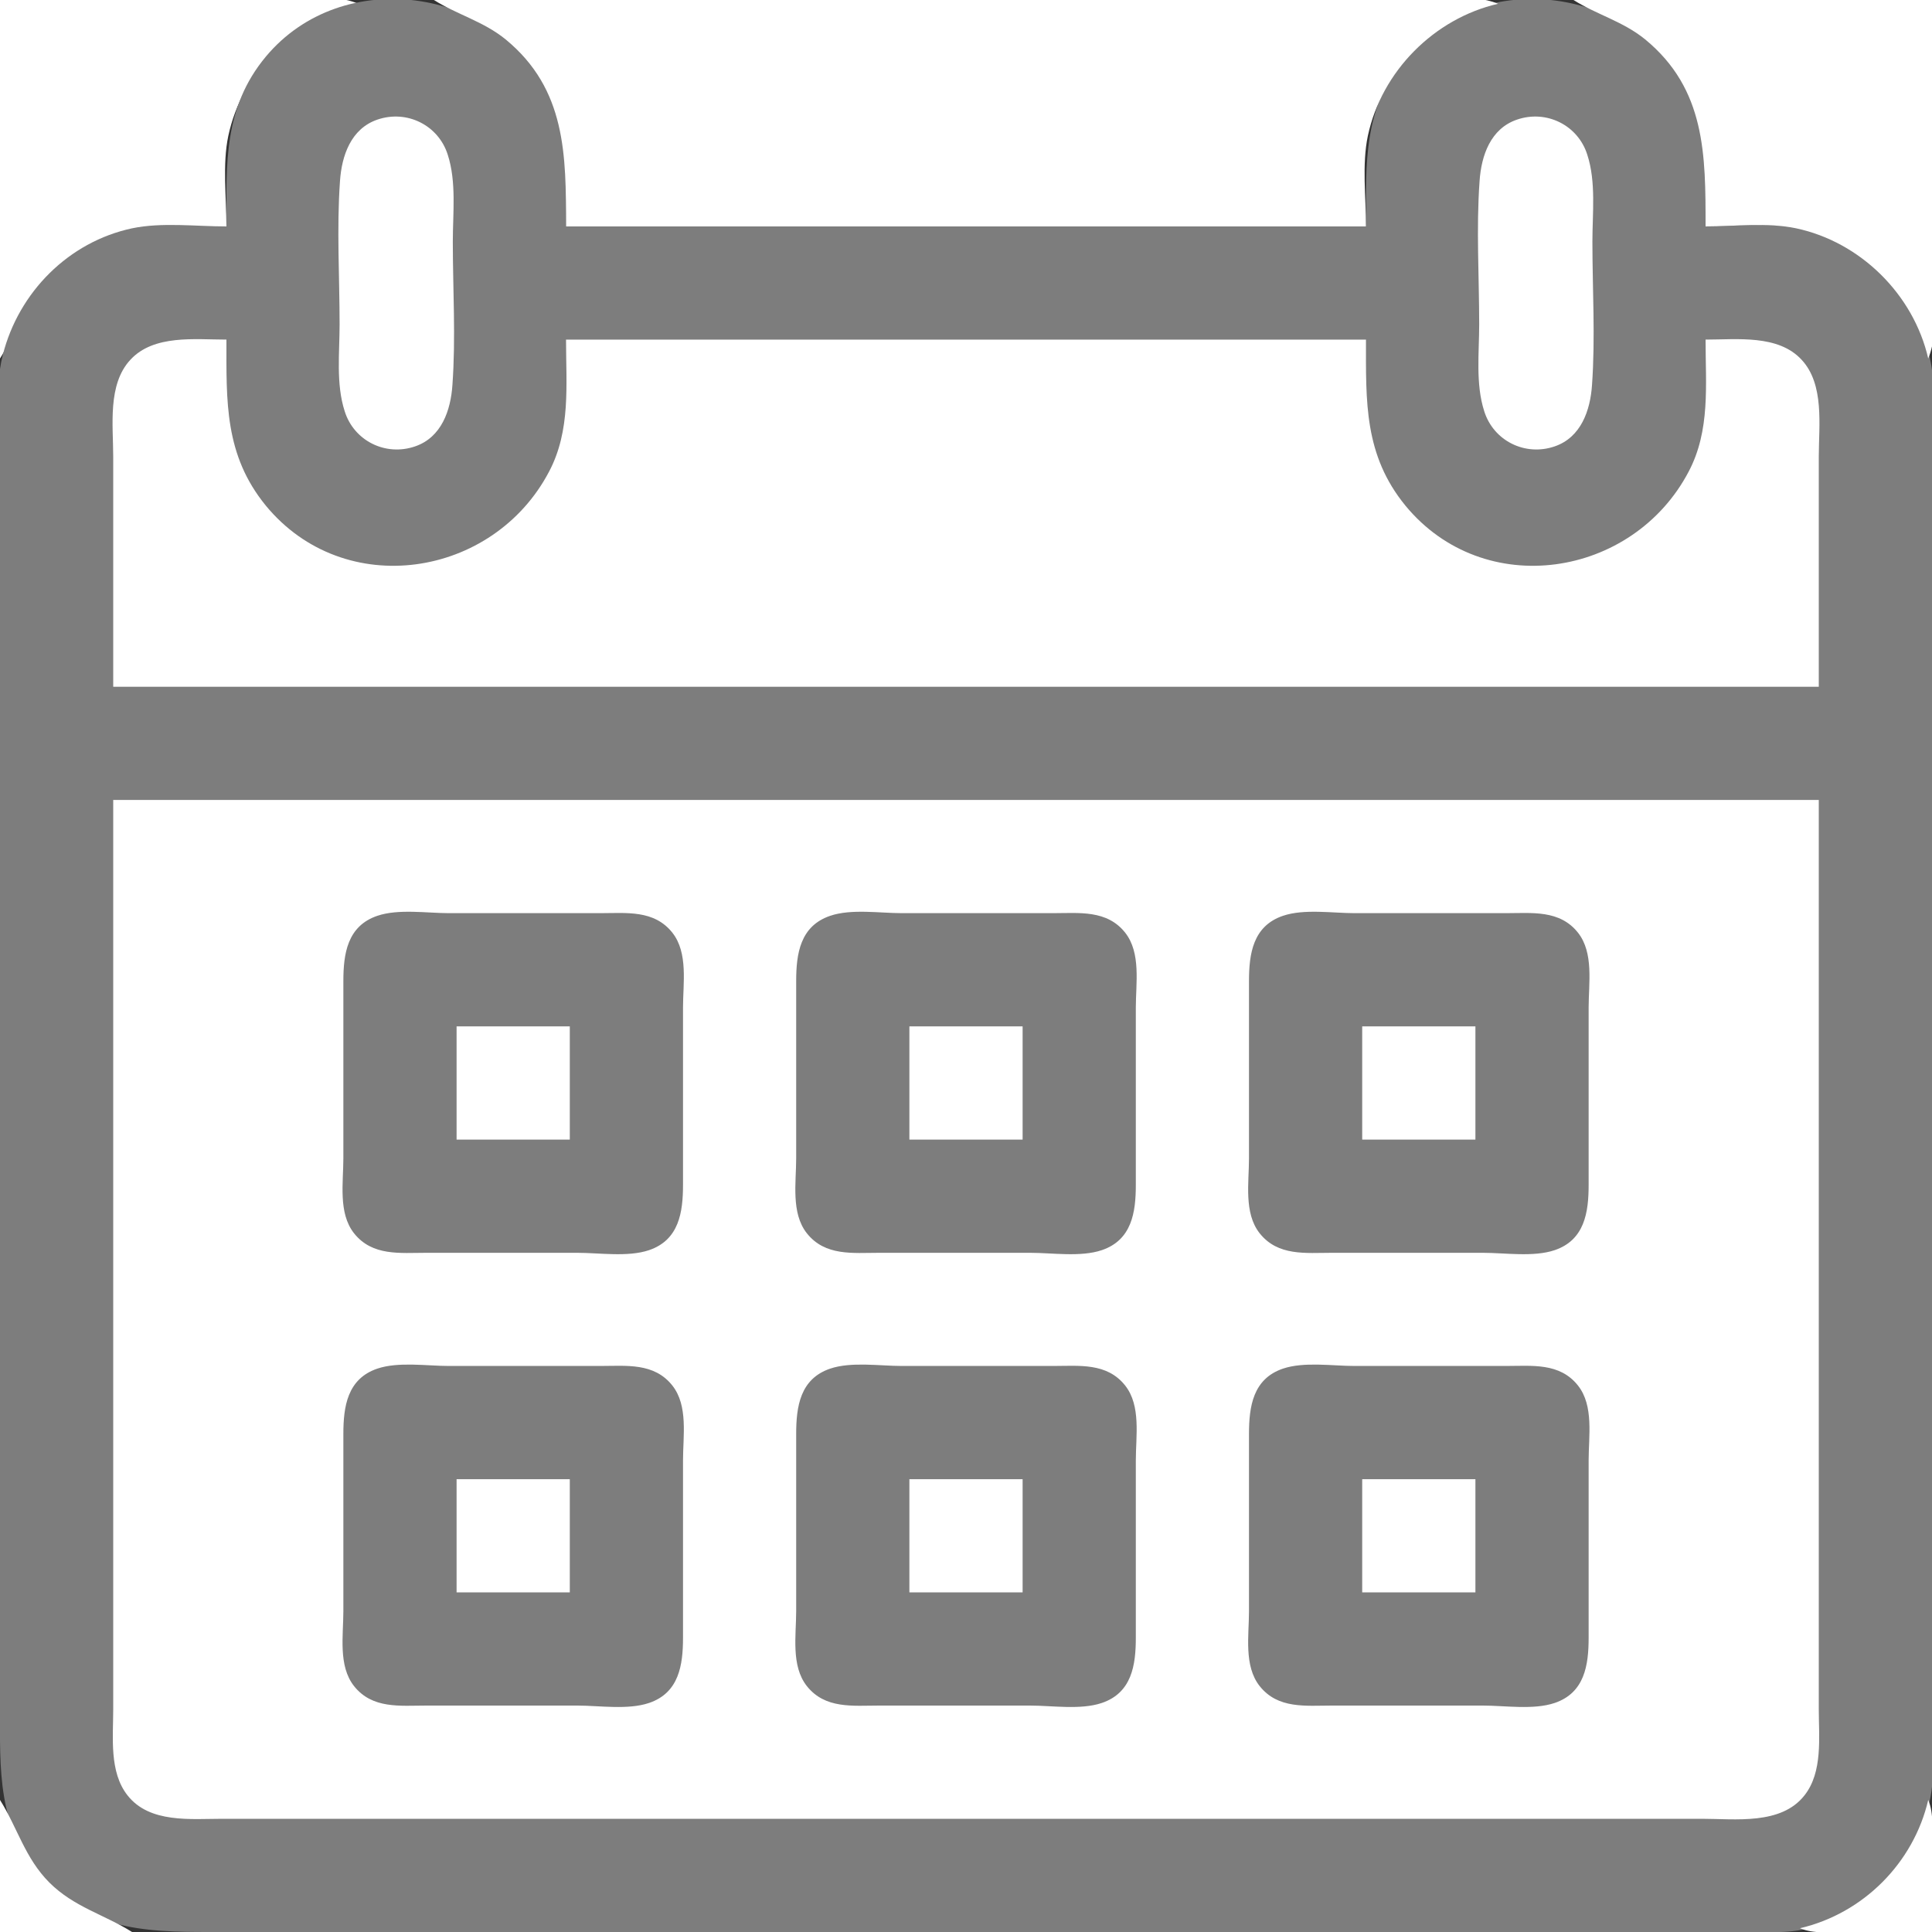
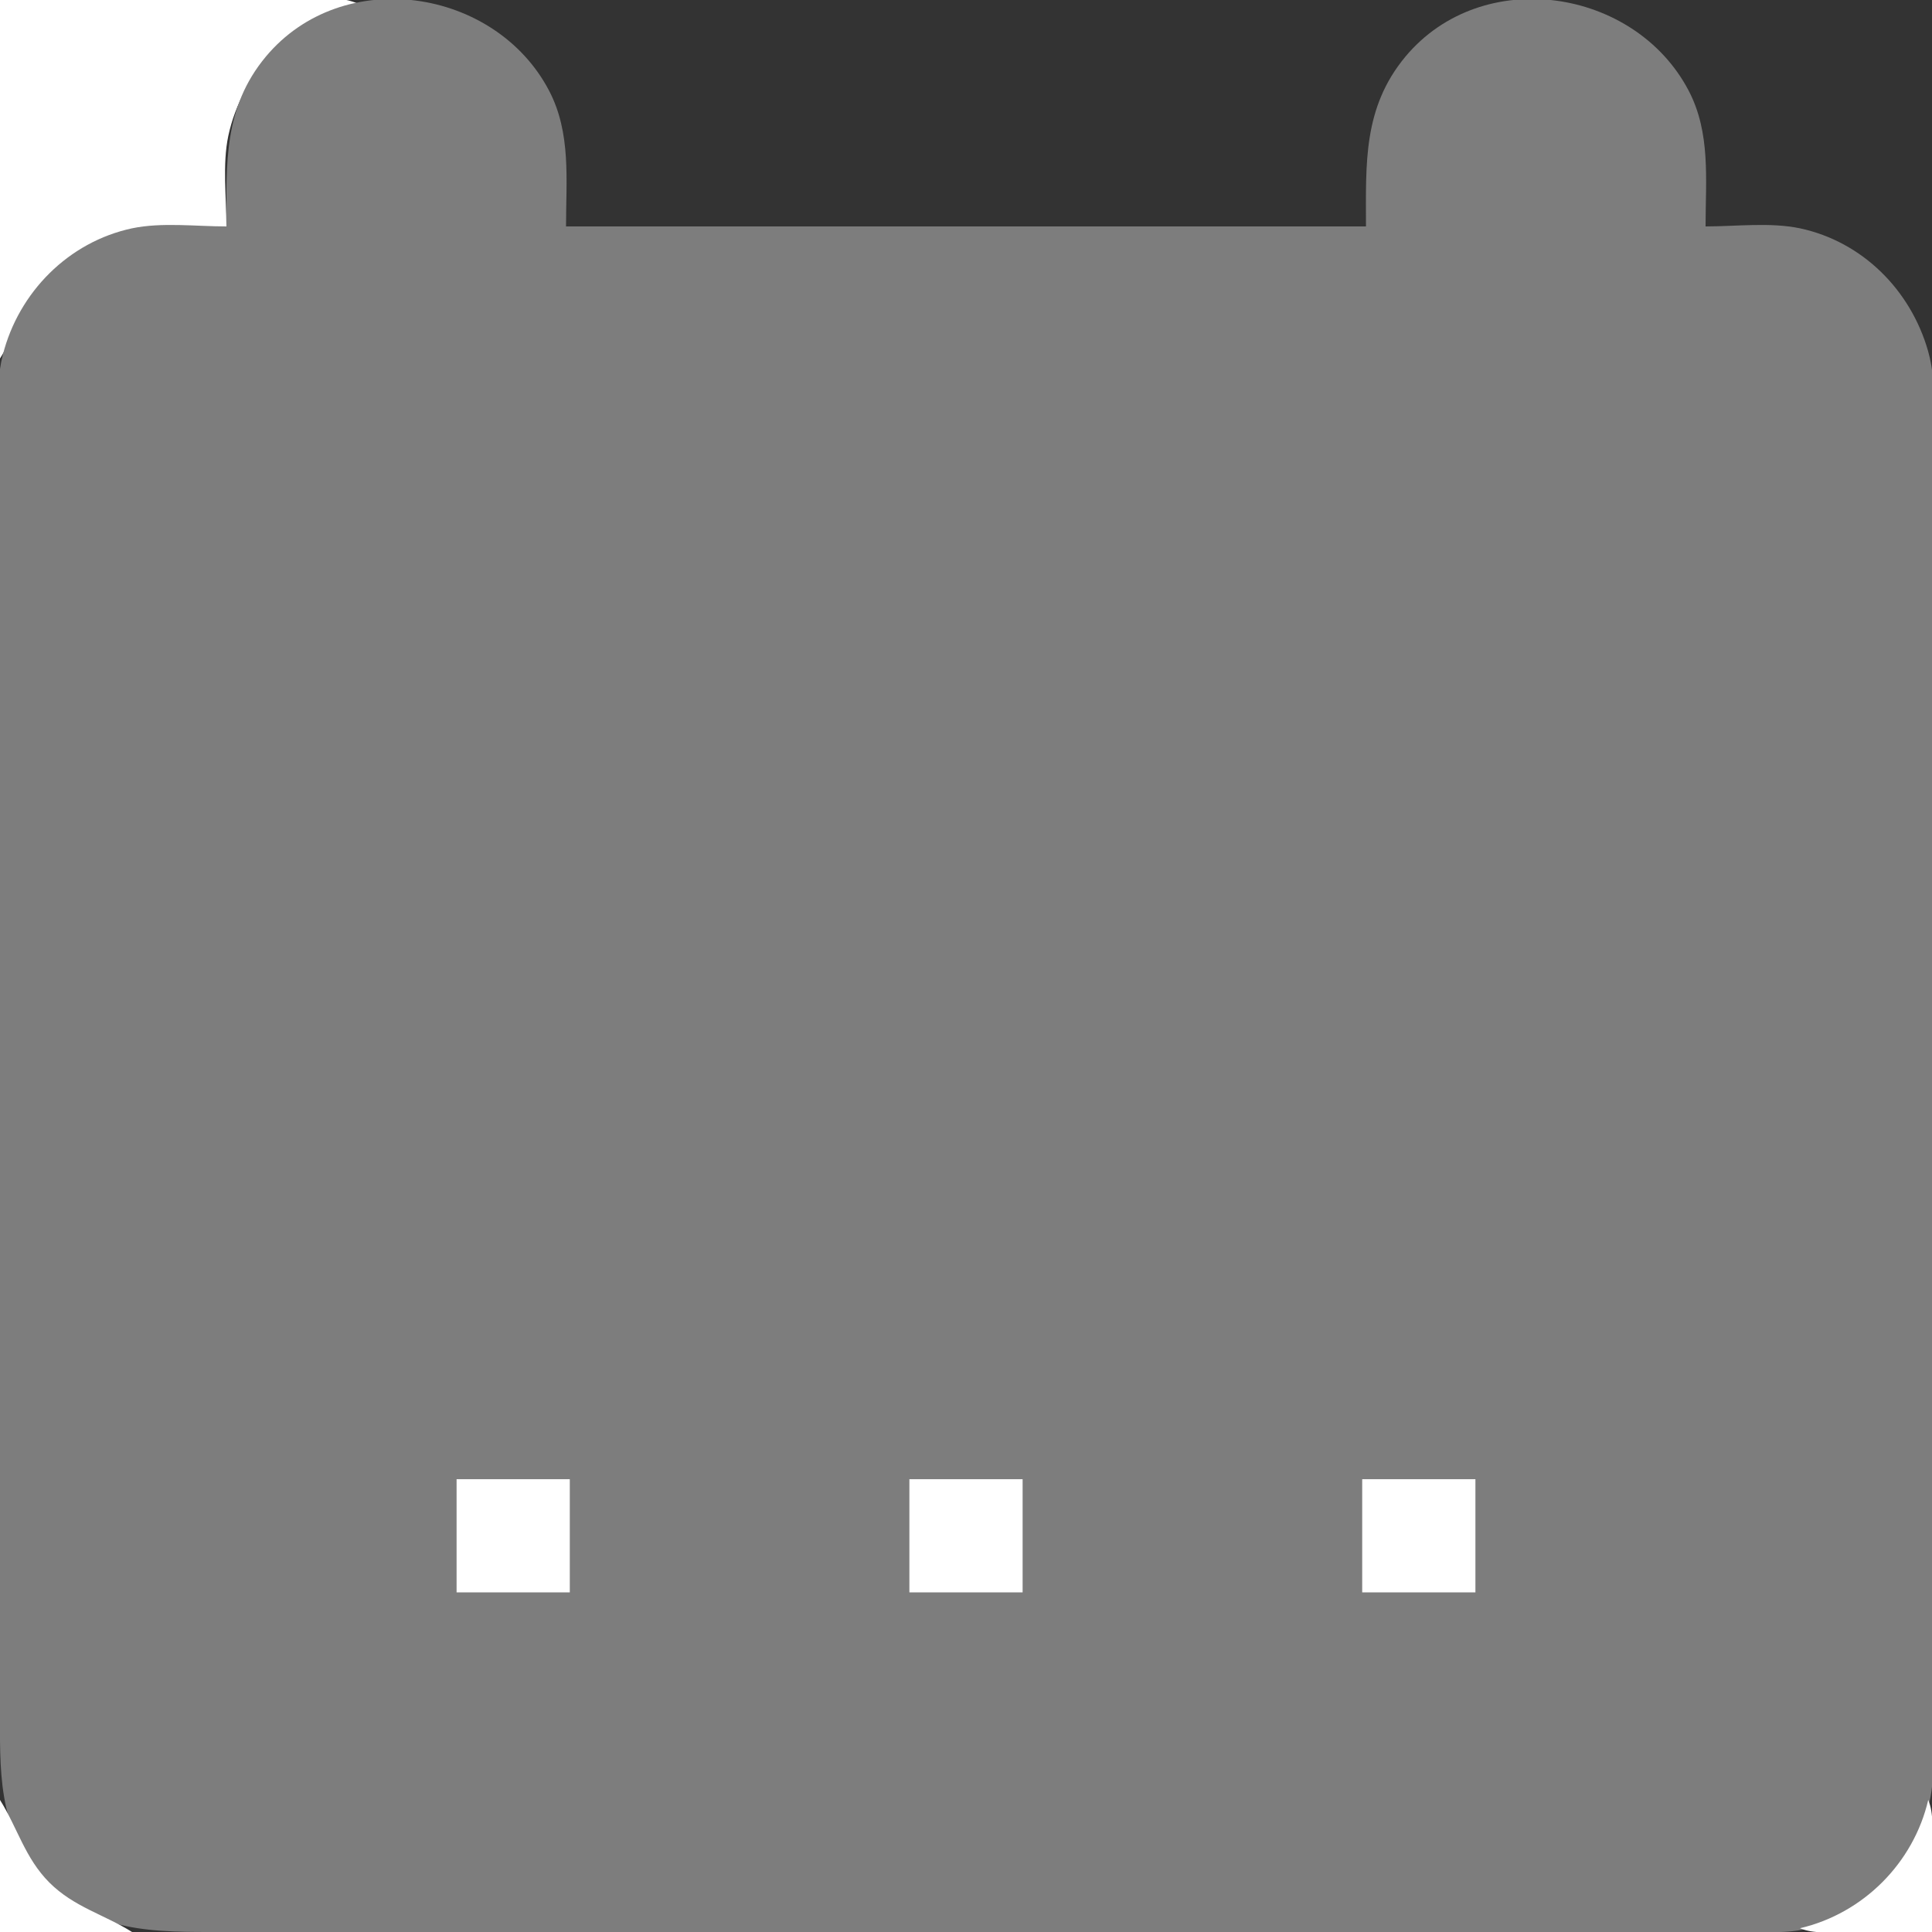
<svg xmlns="http://www.w3.org/2000/svg" width="40px" height="40px" viewBox="0 0 40 40" version="1.1">
  <rect x="0" y="0" width="40" height="40" fill="#333333" stroke="none" />
  <g id="surface1">
    <path style=" stroke:none;fill-rule:nonzero;fill:rgb(100%,100%,100%);fill-opacity:1;" d="M 0 0 L 0 7.422 C 0.305 6.938 0.441 6.398 0.816 5.938 C 1.848 4.684 3.211 4.688 4.688 4.688 C 4.688 4.082 4.602 3.406 4.727 2.812 C 5.012 1.477 6.098 0.383 7.422 0.078 C 6.805 -0.18 5.824 0 5.156 0 Z M 0 0 " />
    <path style=" stroke:none;fill-rule:nonzero;fill:rgb(125,125,125);fill-opacity:1;" d="M 4.688 4.688 C 4.059 4.688 3.352 4.598 2.734 4.727 C 1.418 5.008 0.387 6.051 0.059 7.344 C -0.137 8.113 0 9.051 0 9.844 L 0 35.312 C 0 36.641 -0.066 37.84 0.883 38.902 C 1.895 40.039 3.223 40 4.609 40 L 28.047 40 C 31.004 40 34 40.141 36.953 39.996 C 38.375 39.926 39.547 38.73 39.918 37.422 C 40.094 36.812 40 36.098 40 35.469 L 40 9.844 C 40 9.027 40.145 8.055 39.918 7.266 C 39.559 6.008 38.562 5.004 37.266 4.727 C 36.648 4.598 35.941 4.688 35.312 4.688 C 35.312 3.73 35.422 2.754 34.961 1.875 C 33.844 -0.254 30.688 -0.73 29.098 1.172 C 28.215 2.234 28.281 3.391 28.281 4.688 L 11.719 4.688 C 11.719 3.73 11.828 2.754 11.367 1.875 C 10.25 -0.254 7.094 -0.73 5.504 1.172 C 4.621 2.234 4.688 3.391 4.688 4.688 Z M 4.688 4.688 " />
-     <path style=" stroke:none;fill-rule:nonzero;fill:rgb(100%,100%,100%);fill-opacity:1;" d="M 8.984 0 C 9.469 0.305 10.008 0.441 10.469 0.816 C 11.723 1.848 11.719 3.211 11.719 4.688 L 28.281 4.688 C 28.281 4.082 28.195 3.406 28.32 2.812 C 28.605 1.477 29.691 0.383 31.016 0.078 C 30.457 -0.156 29.59 0 28.984 0 L 8.984 0 M 32.578 0 C 33.062 0.305 33.602 0.441 34.062 0.816 C 35.316 1.848 35.312 3.211 35.312 4.688 C 35.918 4.688 36.594 4.602 37.188 4.727 C 38.523 5.012 39.617 6.098 39.922 7.422 C 40.18 6.805 40 5.824 40 5.156 L 40 0 L 32.578 0 M 7.812 2.477 C 7.266 2.664 7.074 3.223 7.039 3.75 C 6.969 4.73 7.031 5.734 7.031 6.719 C 7.031 7.301 6.953 7.949 7.137 8.516 C 7.328 9.125 7.98 9.453 8.594 9.242 C 9.141 9.055 9.332 8.496 9.367 7.969 C 9.438 6.988 9.375 5.984 9.375 5 C 9.375 4.418 9.453 3.766 9.27 3.203 C 9.078 2.594 8.426 2.266 7.812 2.477 M 31.406 2.477 C 30.859 2.664 30.668 3.223 30.633 3.75 C 30.562 4.73 30.625 5.734 30.625 6.719 C 30.625 7.301 30.547 7.949 30.73 8.516 C 30.922 9.125 31.574 9.453 32.188 9.242 C 32.734 9.055 32.926 8.496 32.961 7.969 C 33.031 6.988 32.969 5.984 32.969 5 C 32.969 4.418 33.047 3.766 32.863 3.203 C 32.672 2.594 32.02 2.266 31.406 2.477 M 2.344 14.219 L 37.656 14.219 L 37.656 9.453 C 37.656 8.812 37.777 7.961 37.301 7.449 C 36.816 6.922 35.961 7.031 35.312 7.031 C 35.312 7.965 35.414 8.91 34.961 9.766 C 33.805 11.965 30.727 12.445 29.098 10.469 C 28.238 9.418 28.281 8.312 28.281 7.031 L 11.719 7.031 C 11.719 7.965 11.82 8.91 11.367 9.766 C 10.211 11.965 7.133 12.445 5.504 10.469 C 4.645 9.418 4.688 8.312 4.688 7.031 C 4.039 7.031 3.184 6.922 2.699 7.449 C 2.223 7.961 2.344 8.812 2.344 9.453 L 2.344 14.219 M 2.344 16.562 L 2.344 35.391 C 2.344 35.969 2.258 36.688 2.641 37.172 C 3.098 37.754 3.953 37.656 4.609 37.656 L 35.234 37.656 C 35.926 37.656 36.875 37.789 37.359 37.172 C 37.742 36.688 37.656 35.969 37.656 35.391 L 37.656 16.562 Z M 2.344 16.562 " />
    <path style=" stroke:none;fill-rule:nonzero;fill:rgb(125,125,125);fill-opacity:1;" d="M 7.812 18.961 C 7.191 19.172 7.109 19.746 7.109 20.312 L 7.109 23.984 C 7.109 24.484 7 25.113 7.328 25.531 C 7.707 26.012 8.285 25.938 8.828 25.938 L 11.953 25.938 C 12.41 25.938 13 26.031 13.438 25.883 C 14.059 25.672 14.141 25.098 14.141 24.531 L 14.141 20.859 C 14.141 20.359 14.25 19.73 13.922 19.312 C 13.543 18.832 12.965 18.906 12.422 18.906 L 9.297 18.906 C 8.84 18.906 8.25 18.812 7.812 18.961 M 17.188 18.961 C 16.566 19.172 16.484 19.746 16.484 20.312 L 16.484 23.984 C 16.484 24.484 16.375 25.113 16.703 25.531 C 17.082 26.012 17.66 25.938 18.203 25.938 L 21.328 25.938 C 21.785 25.938 22.375 26.031 22.812 25.883 C 23.434 25.672 23.516 25.098 23.516 24.531 L 23.516 20.859 C 23.516 20.359 23.625 19.73 23.297 19.312 C 22.918 18.832 22.34 18.906 21.797 18.906 L 18.672 18.906 C 18.215 18.906 17.625 18.812 17.188 18.961 M 26.562 18.961 C 25.941 19.172 25.859 19.746 25.859 20.312 L 25.859 23.984 C 25.859 24.484 25.75 25.113 26.078 25.531 C 26.457 26.012 27.035 25.938 27.578 25.938 L 30.703 25.938 C 31.16 25.938 31.75 26.031 32.188 25.883 C 32.809 25.672 32.891 25.098 32.891 24.531 L 32.891 20.859 C 32.891 20.359 33 19.73 32.672 19.312 C 32.293 18.832 31.715 18.906 31.172 18.906 L 28.047 18.906 C 27.59 18.906 27 18.812 26.562 18.961 Z M 26.562 18.961 " />
-     <path style=" stroke:none;fill-rule:nonzero;fill:rgb(100%,100%,100%);fill-opacity:1;" d="M 9.453 21.25 L 9.453 23.594 L 11.797 23.594 L 11.797 21.25 L 9.453 21.25 M 18.828 21.25 L 18.828 23.594 L 21.172 23.594 L 21.172 21.25 L 18.828 21.25 M 28.203 21.25 L 28.203 23.594 L 30.547 23.594 L 30.547 21.25 Z M 28.203 21.25 " />
-     <path style=" stroke:none;fill-rule:nonzero;fill:rgb(125,125,125);fill-opacity:1;" d="M 7.812 28.336 C 7.191 28.547 7.109 29.121 7.109 29.688 L 7.109 33.359 C 7.109 33.859 7 34.488 7.328 34.906 C 7.707 35.387 8.285 35.312 8.828 35.312 L 11.953 35.312 C 12.41 35.312 13 35.406 13.438 35.258 C 14.059 35.047 14.141 34.473 14.141 33.906 L 14.141 30.234 C 14.141 29.734 14.25 29.105 13.922 28.688 C 13.543 28.207 12.965 28.281 12.422 28.281 L 9.297 28.281 C 8.84 28.281 8.25 28.188 7.812 28.336 M 17.188 28.336 C 16.566 28.547 16.484 29.121 16.484 29.688 L 16.484 33.359 C 16.484 33.859 16.375 34.488 16.703 34.906 C 17.082 35.387 17.66 35.312 18.203 35.312 L 21.328 35.312 C 21.785 35.312 22.375 35.406 22.812 35.258 C 23.434 35.047 23.516 34.473 23.516 33.906 L 23.516 30.234 C 23.516 29.734 23.625 29.105 23.297 28.688 C 22.918 28.207 22.34 28.281 21.797 28.281 L 18.672 28.281 C 18.215 28.281 17.625 28.188 17.188 28.336 M 26.562 28.336 C 25.941 28.547 25.859 29.121 25.859 29.688 L 25.859 33.359 C 25.859 33.859 25.75 34.488 26.078 34.906 C 26.457 35.387 27.035 35.312 27.578 35.312 L 30.703 35.312 C 31.16 35.312 31.75 35.406 32.188 35.258 C 32.809 35.047 32.891 34.473 32.891 33.906 L 32.891 30.234 C 32.891 29.734 33 29.105 32.672 28.688 C 32.293 28.207 31.715 28.281 31.172 28.281 L 28.047 28.281 C 27.59 28.281 27 28.188 26.562 28.336 Z M 26.562 28.336 " />
-     <path style=" stroke:none;fill-rule:nonzero;fill:rgb(100%,100%,100%);fill-opacity:1;" d="M 9.453 30.625 L 9.453 32.969 L 11.797 32.969 L 11.797 30.625 L 9.453 30.625 M 18.828 30.625 L 18.828 32.969 L 21.172 32.969 L 21.172 30.625 L 18.828 30.625 M 28.203 30.625 L 28.203 32.969 L 30.547 32.969 L 30.547 30.625 L 28.203 30.625 M 0 37.266 L 0 40 L 2.734 40 C 2.156 39.637 1.531 39.484 1.023 38.977 C 0.516 38.469 0.363 37.844 0 37.266 M 39.922 37.266 C 39.617 38.574 38.574 39.617 37.266 39.922 C 37.555 40.043 37.891 40 38.203 40 L 40 40 L 40 38.203 C 40 37.891 40.043 37.555 39.922 37.266 Z M 39.922 37.266 " />
+     <path style=" stroke:none;fill-rule:nonzero;fill:rgb(100%,100%,100%);fill-opacity:1;" d="M 9.453 30.625 L 9.453 32.969 L 11.797 32.969 L 11.797 30.625 L 9.453 30.625 M 18.828 30.625 L 18.828 32.969 L 21.172 32.969 L 21.172 30.625 L 18.828 30.625 M 28.203 30.625 L 28.203 32.969 L 30.547 32.969 L 30.547 30.625 L 28.203 30.625 M 0 37.266 L 0 40 L 2.734 40 C 2.156 39.637 1.531 39.484 1.023 38.977 C 0.516 38.469 0.363 37.844 0 37.266 M 39.922 37.266 C 39.617 38.574 38.574 39.617 37.266 39.922 C 37.555 40.043 37.891 40 38.203 40 L 40 40 L 40 38.203 C 40 37.891 40.043 37.555 39.922 37.266 Z " />
  </g>
</svg>